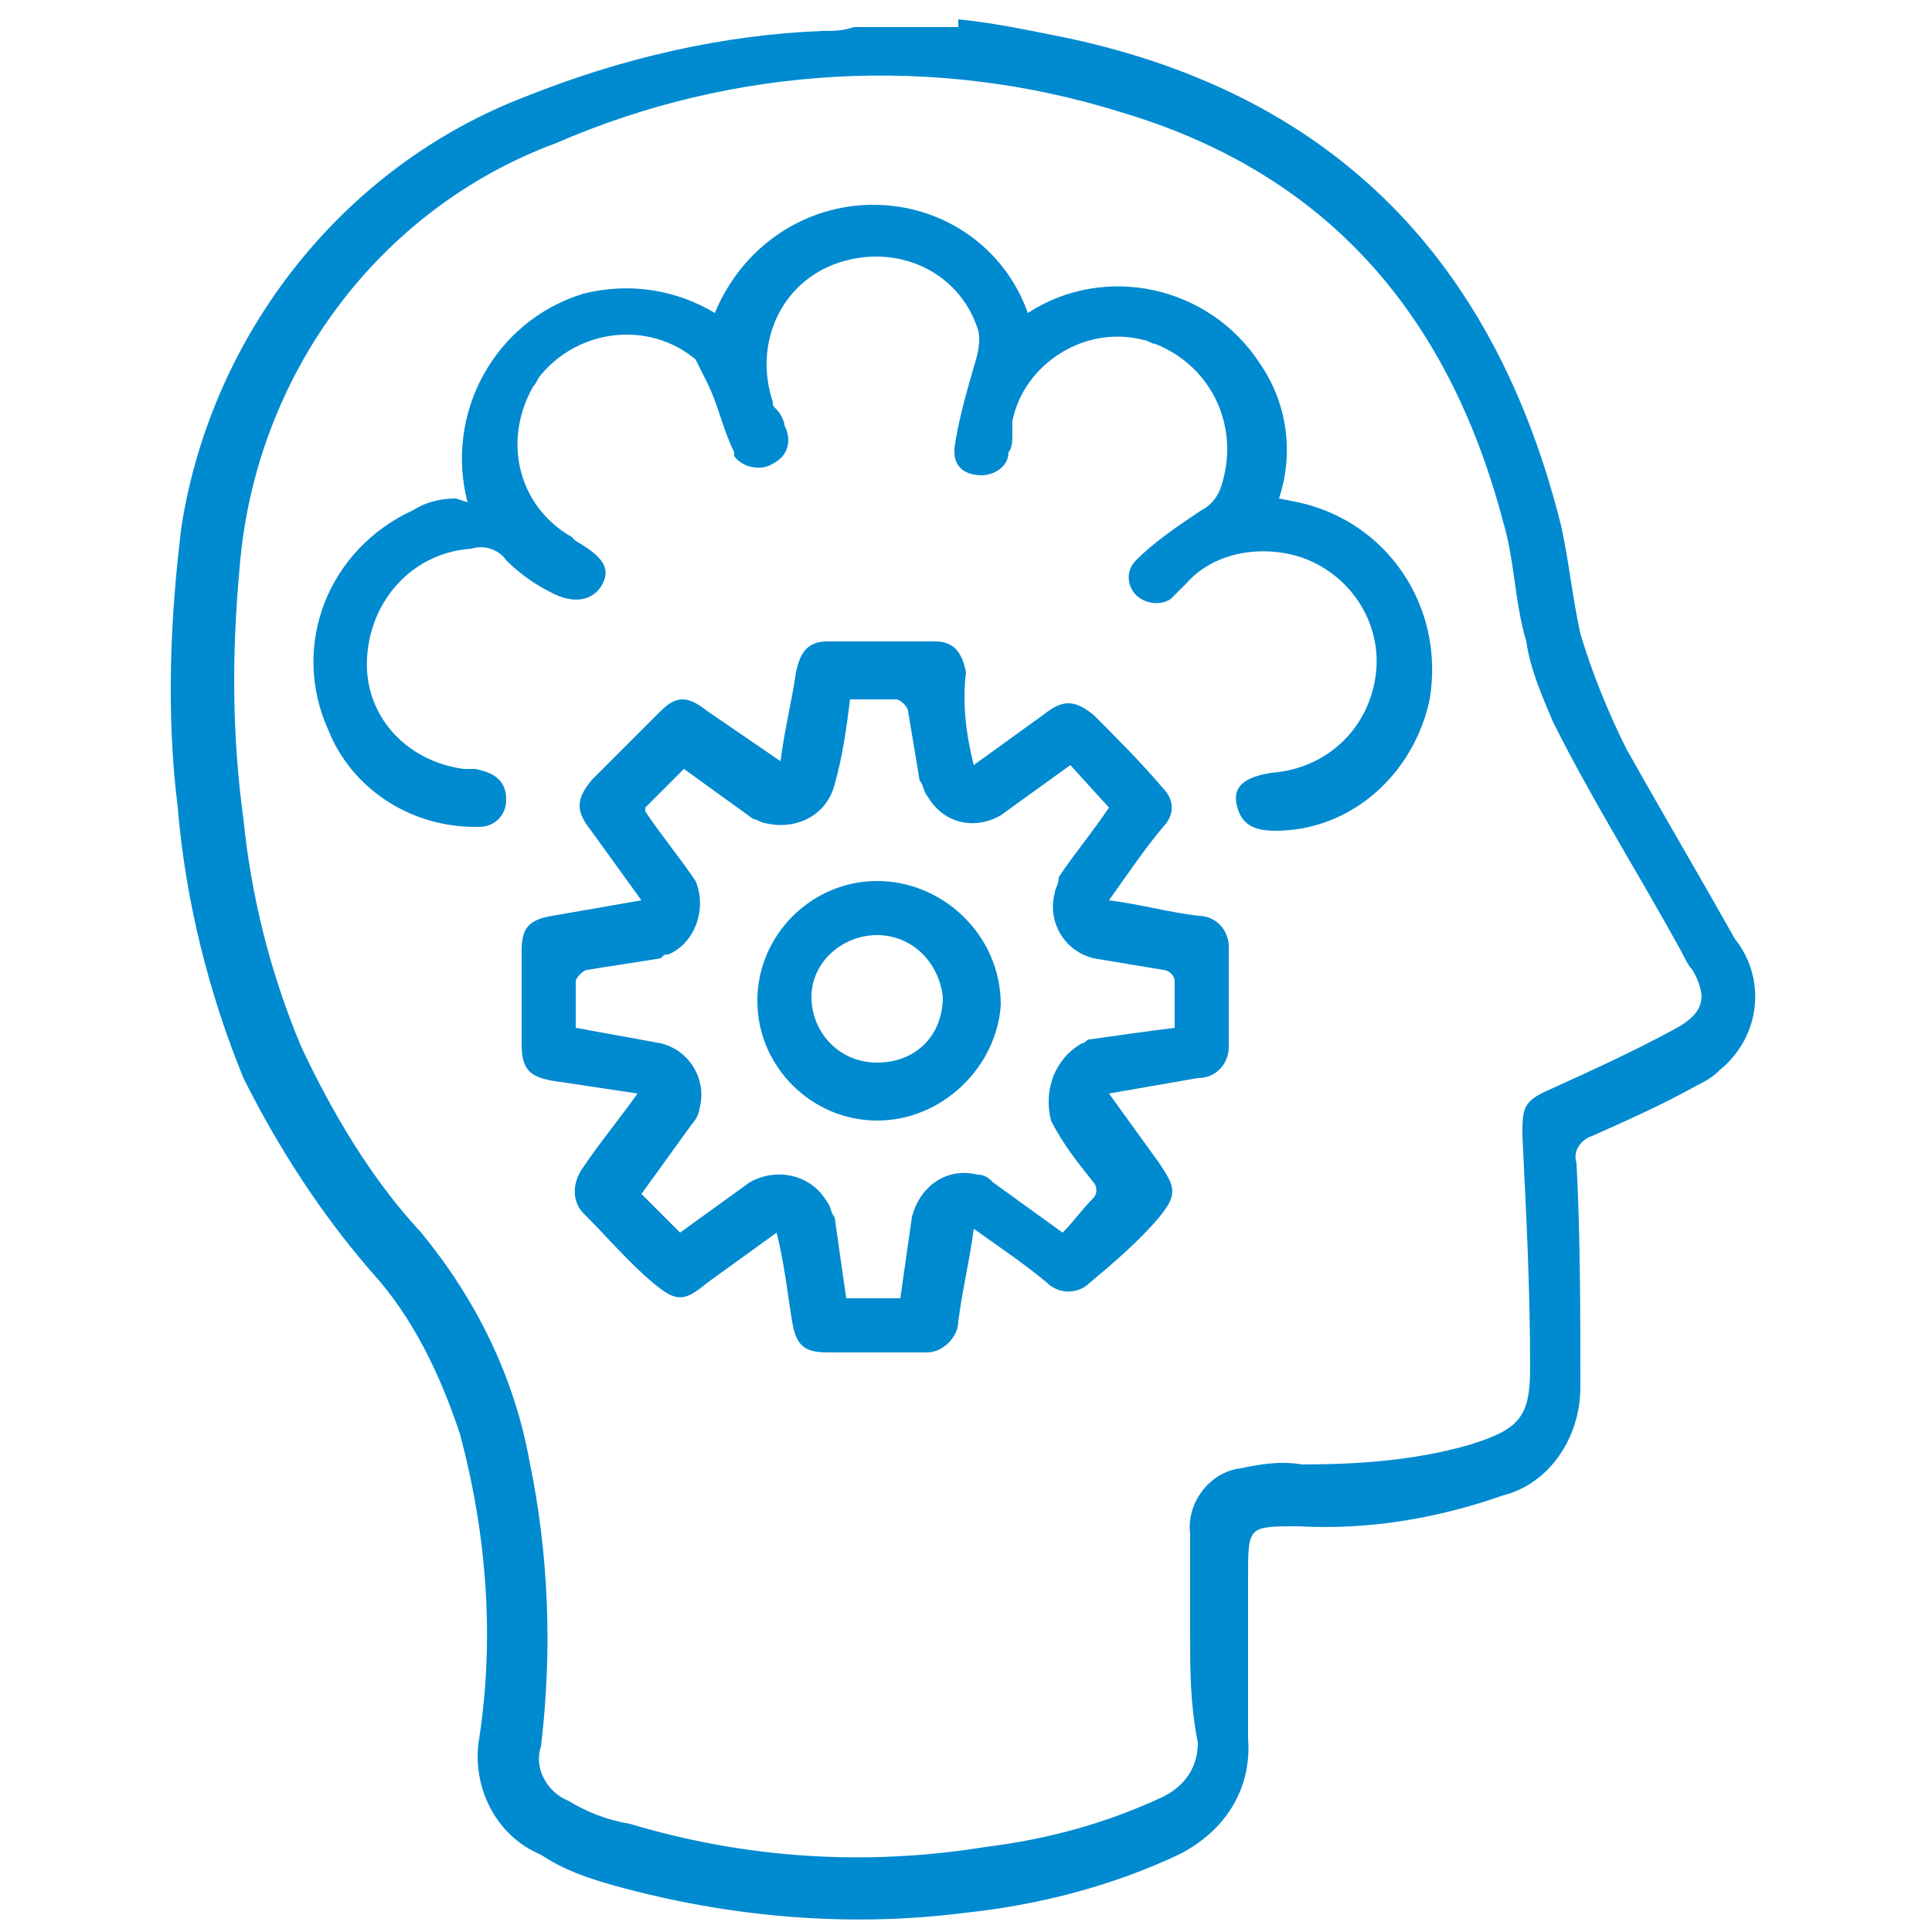
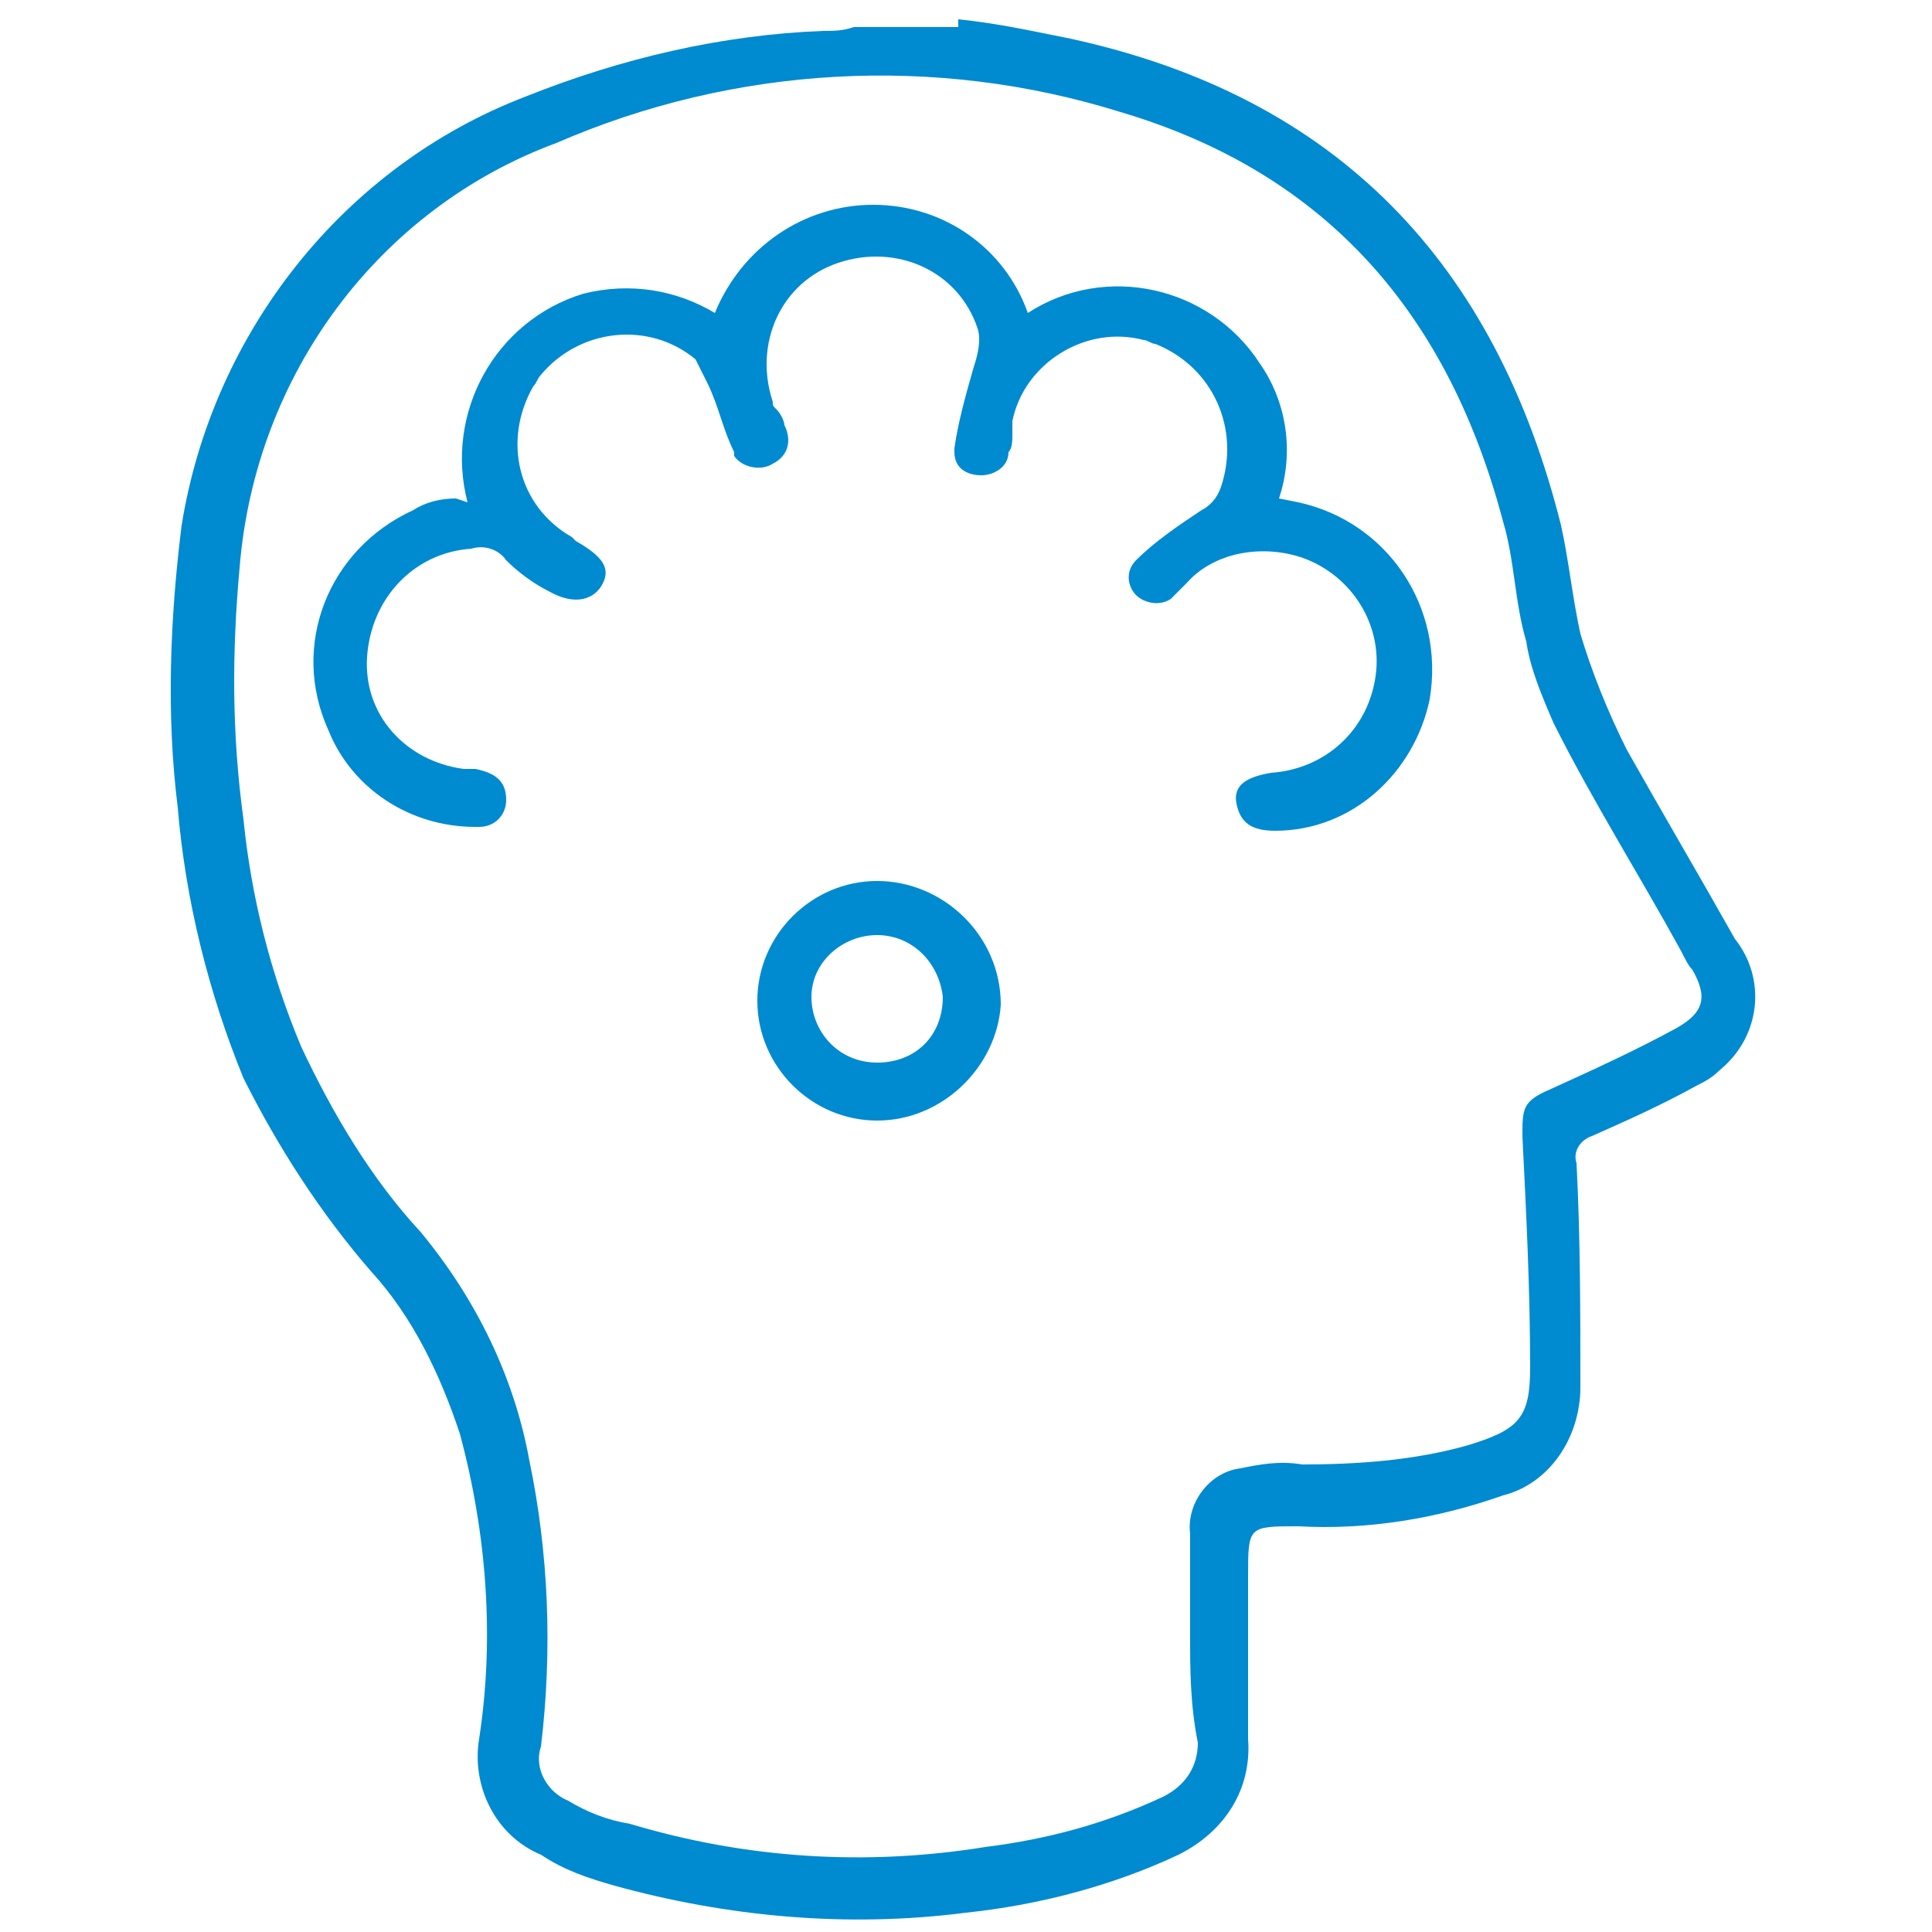
<svg xmlns="http://www.w3.org/2000/svg" version="1.1" id="Layer_1" x="0px" y="0px" viewBox="0 0 50 50" style="enable-background:new 0 0 50 50;" xml:space="preserve">
  <style type="text/css">
	.st0{fill:#008AD0;}
</style>
  <path class="st0" d="M24.8,0.5c1,0.1,1.9,0.3,2.9,0.5c6.9,1.5,11,5.8,12.7,12.6c0.2,0.9,0.3,1.9,0.5,2.8c0.3,1,0.7,2,1.2,3  c0.9,1.6,1.9,3.3,2.8,4.9c0.8,1,0.7,2.5-0.4,3.4c-0.2,0.2-0.4,0.3-0.6,0.4c-0.9,0.5-1.8,0.9-2.7,1.3c-0.3,0.1-0.5,0.4-0.4,0.7  c0.1,1.9,0.1,3.9,0.1,5.8c0,1.3-0.8,2.5-2,2.8c-1.7,0.6-3.5,0.9-5.3,0.8c-1.3,0-1.3,0-1.3,1.3s0,2.8,0,4.2c0.1,1.3-0.6,2.4-1.8,3  c-1.7,0.8-3.6,1.3-5.5,1.5c-3.1,0.4-6.2,0.1-9.1-0.7c-0.7-0.2-1.3-0.4-1.9-0.8c-1.2-0.5-1.8-1.8-1.6-3c0.4-2.6,0.2-5.3-0.5-7.9  c-0.5-1.5-1.2-3-2.3-4.2c-1.3-1.5-2.4-3.2-3.3-5c-0.9-2.2-1.5-4.6-1.7-7c-0.3-2.4-0.2-4.9,0.1-7.3c0.8-5,4.2-9.3,8.9-11.1  c2.5-1,5.1-1.6,7.7-1.7c0.3,0,0.5,0,0.8-0.1H24.8z M30.8,42.3v-2.6c-0.1-0.8,0.5-1.6,1.3-1.7c0.5-0.1,1-0.2,1.6-0.1  c1.4,0,2.9-0.1,4.3-0.5c1.3-0.4,1.6-0.7,1.6-2c0-2-0.1-4-0.2-6c0-0.7,0-0.9,0.7-1.2c1.1-0.5,2.2-1,3.3-1.6c0.7-0.4,0.8-0.8,0.4-1.5  c-0.1-0.1-0.2-0.3-0.3-0.5c-1.1-2-2.3-3.9-3.3-5.9c-0.3-0.7-0.6-1.4-0.7-2.1c-0.3-1-0.3-2.1-0.6-3.1c-1.4-5.3-4.5-9-9.9-10.6  c-4.8-1.5-10-1.2-14.6,0.8c-4.6,1.7-7.8,6-8.2,11c-0.2,2.2-0.2,4.3,0.1,6.5c0.2,2,0.7,4,1.5,5.9c0.8,1.7,1.8,3.4,3.1,4.8  c1.4,1.7,2.4,3.7,2.8,5.9c0.5,2.4,0.6,4.9,0.3,7.4c-0.2,0.6,0.2,1.2,0.7,1.4c0.5,0.3,1,0.5,1.6,0.6c3,0.9,6.1,1.1,9.2,0.6  c1.6-0.2,3.1-0.6,4.6-1.3c0.6-0.3,0.9-0.8,0.9-1.4C30.8,44.1,30.8,43.2,30.8,42.3L30.8,42.3z" />
-   <path class="st0" d="M25.2,19.8l1.8-1.3c0.5-0.4,0.8-0.4,1.3,0c0.6,0.6,1.2,1.2,1.8,1.9c0.3,0.3,0.3,0.7,0,1  c-0.5,0.6-0.9,1.2-1.4,1.9c0.8,0.1,1.5,0.3,2.3,0.4c0.5,0,0.8,0.4,0.8,0.8c0,0,0,0,0,0c0,0.9,0,1.8,0,2.6c0,0.4-0.3,0.8-0.8,0.8  l-2.3,0.4l1.3,1.8c0.4,0.6,0.5,0.8,0,1.4c-0.5,0.6-1.2,1.2-1.8,1.7c-0.3,0.3-0.8,0.3-1.1,0c0,0,0,0,0,0c-0.6-0.5-1.2-0.9-1.9-1.4  c-0.1,0.8-0.3,1.6-0.4,2.4c0,0.4-0.4,0.8-0.8,0.8c-0.9,0-1.7,0-2.6,0c-0.6,0-0.8-0.2-0.9-0.8s-0.2-1.5-0.4-2.3l-1.8,1.3  c-0.6,0.5-0.8,0.5-1.4,0s-1.2-1.2-1.8-1.8c-0.3-0.3-0.3-0.8,0-1.2c0.4-0.6,0.9-1.2,1.4-1.9L14.5,28c-0.8-0.1-1-0.3-1-1s0-1.6,0-2.4  c0-0.6,0.2-0.8,0.8-0.9l2.3-0.4l-1.3-1.8c-0.4-0.5-0.4-0.8,0-1.3c0.6-0.6,1.2-1.2,1.8-1.8c0.4-0.4,0.7-0.4,1.2,0l1.9,1.3  c0.1-0.8,0.3-1.6,0.4-2.3c0.1-0.5,0.3-0.8,0.8-0.8c0.9,0,1.8,0,2.8,0c0.5,0,0.7,0.3,0.8,0.8C24.9,18.2,25,19,25.2,19.8z M30.4,26.6  c0-0.4,0-0.8,0-1.2c0-0.2-0.2-0.3-0.3-0.3c-0.6-0.1-1.2-0.2-1.8-0.3c-0.8-0.2-1.2-1-1-1.7c0-0.1,0.1-0.2,0.1-0.4  c0.4-0.6,0.9-1.2,1.3-1.8l-1-1.1l-1.8,1.3c-0.7,0.4-1.5,0.2-1.9-0.5c-0.1-0.1-0.1-0.3-0.2-0.4c-0.1-0.6-0.2-1.2-0.3-1.8  c0-0.1-0.2-0.3-0.3-0.3c-0.4,0-0.8,0-1.2,0c-0.1,0.8-0.2,1.5-0.4,2.2c-0.2,0.8-1,1.2-1.8,1c-0.1,0-0.2-0.1-0.3-0.1l-1.8-1.3l-1,1  c0,0,0,0.1,0,0.1c0.4,0.6,0.9,1.2,1.3,1.8c0.3,0.7,0,1.6-0.7,1.9c-0.1,0-0.1,0-0.2,0.1c-0.6,0.1-1.3,0.2-1.9,0.3  c-0.1,0-0.3,0.2-0.3,0.3c0,0.4,0,0.8,0,1.2l2.2,0.4c0.8,0.2,1.2,1,1,1.7c0,0.1-0.1,0.3-0.2,0.4l-1.3,1.8l1,1l1.8-1.3  c0.7-0.4,1.6-0.2,2,0.5c0.1,0.1,0.1,0.3,0.2,0.4c0.1,0.7,0.2,1.4,0.3,2.1h1.4c0.1-0.7,0.2-1.4,0.3-2.1c0.2-0.8,0.9-1.3,1.7-1.1  c0.2,0,0.3,0.1,0.4,0.2l1.8,1.3c0.3-0.3,0.5-0.6,0.8-0.9c0.1-0.1,0.1-0.3,0-0.4c-0.4-0.5-0.8-1-1.1-1.6C27,28.2,27.3,27.4,28,27  c0.1,0,0.1-0.1,0.2-0.1C28.9,26.8,29.6,26.7,30.4,26.6z" />
  <path class="st0" d="M12.1,13c-0.6-2.3,0.7-4.7,3-5.4c1.2-0.3,2.4-0.1,3.4,0.5c0.7-1.7,2.3-2.8,4.1-2.8c1.8,0,3.4,1.1,4,2.8  c2-1.3,4.7-0.7,6,1.3c0.7,1,0.9,2.3,0.5,3.5l0.5,0.1c2.3,0.5,3.8,2.7,3.4,5.1c-0.4,1.9-2,3.4-4,3.4c-0.6,0-0.9-0.2-1-0.7  s0.3-0.7,0.9-0.8c1.4-0.1,2.5-1.1,2.7-2.5c0.2-1.4-0.7-2.7-2-3.1c-1-0.3-2.2-0.1-2.9,0.7c-0.1,0.1-0.2,0.2-0.4,0.4  c-0.3,0.2-0.7,0.1-0.9-0.1c-0.2-0.2-0.3-0.6,0-0.9c0,0,0,0,0,0c0.5-0.5,1.1-0.9,1.7-1.3c0.2-0.1,0.4-0.3,0.5-0.6  c0.5-1.5-0.2-3.1-1.7-3.7c-0.1,0-0.2-0.1-0.3-0.1c-1.5-0.4-3.1,0.6-3.4,2.1c0,0.1,0,0.2,0,0.3c0,0.2,0,0.4-0.1,0.5  c0,0.4-0.4,0.6-0.7,0.6c-0.4,0-0.7-0.2-0.7-0.6c0,0,0-0.1,0-0.1c0.1-0.7,0.3-1.4,0.5-2.1c0.1-0.3,0.2-0.7,0.1-1  c-0.5-1.5-2.1-2.2-3.6-1.7s-2.2,2.1-1.7,3.6c0,0.1,0,0.1,0.1,0.2c0.1,0.1,0.2,0.3,0.2,0.4c0.2,0.4,0.1,0.8-0.3,1  c-0.3,0.2-0.8,0.1-1-0.2c0,0,0,0,0-0.1c-0.3-0.6-0.4-1.2-0.7-1.8c-0.1-0.2-0.2-0.4-0.3-0.6c-1.2-1-3-0.8-4,0.4  c-0.1,0.1-0.1,0.2-0.2,0.3c-0.8,1.4-0.4,3.1,1,3.9c0,0,0.1,0.1,0.1,0.1c0.7,0.4,0.9,0.7,0.7,1.1s-0.7,0.6-1.4,0.2  c-0.4-0.2-0.8-0.5-1.1-0.8c-0.2-0.3-0.6-0.4-0.9-0.3c-1.5,0.1-2.6,1.3-2.7,2.8c-0.1,1.5,1,2.7,2.5,2.9h0.3c0.5,0.1,0.8,0.3,0.8,0.8  c0,0.4-0.3,0.7-0.7,0.7c0,0-0.1,0-0.1,0c-1.7,0-3.2-1-3.8-2.5c-1-2.2,0-4.7,2.2-5.7c0.3-0.2,0.7-0.3,1.1-0.3L12.1,13z" />
  <path class="st0" d="M22.7,29c-1.7,0-3.1-1.4-3.1-3.1c0-1.7,1.4-3.1,3.1-3.1l0,0c1.7,0,3.2,1.4,3.2,3.2C25.8,27.6,24.4,29,22.7,29  C22.7,29,22.7,29,22.7,29z M22.7,24.2c-0.9,0-1.7,0.7-1.7,1.6c0,0,0,0,0,0c0,0.9,0.7,1.7,1.7,1.7s1.7-0.7,1.7-1.7c0,0,0,0,0,0  C24.3,24.9,23.6,24.2,22.7,24.2C22.7,24.2,22.7,24.2,22.7,24.2L22.7,24.2z" />
</svg>